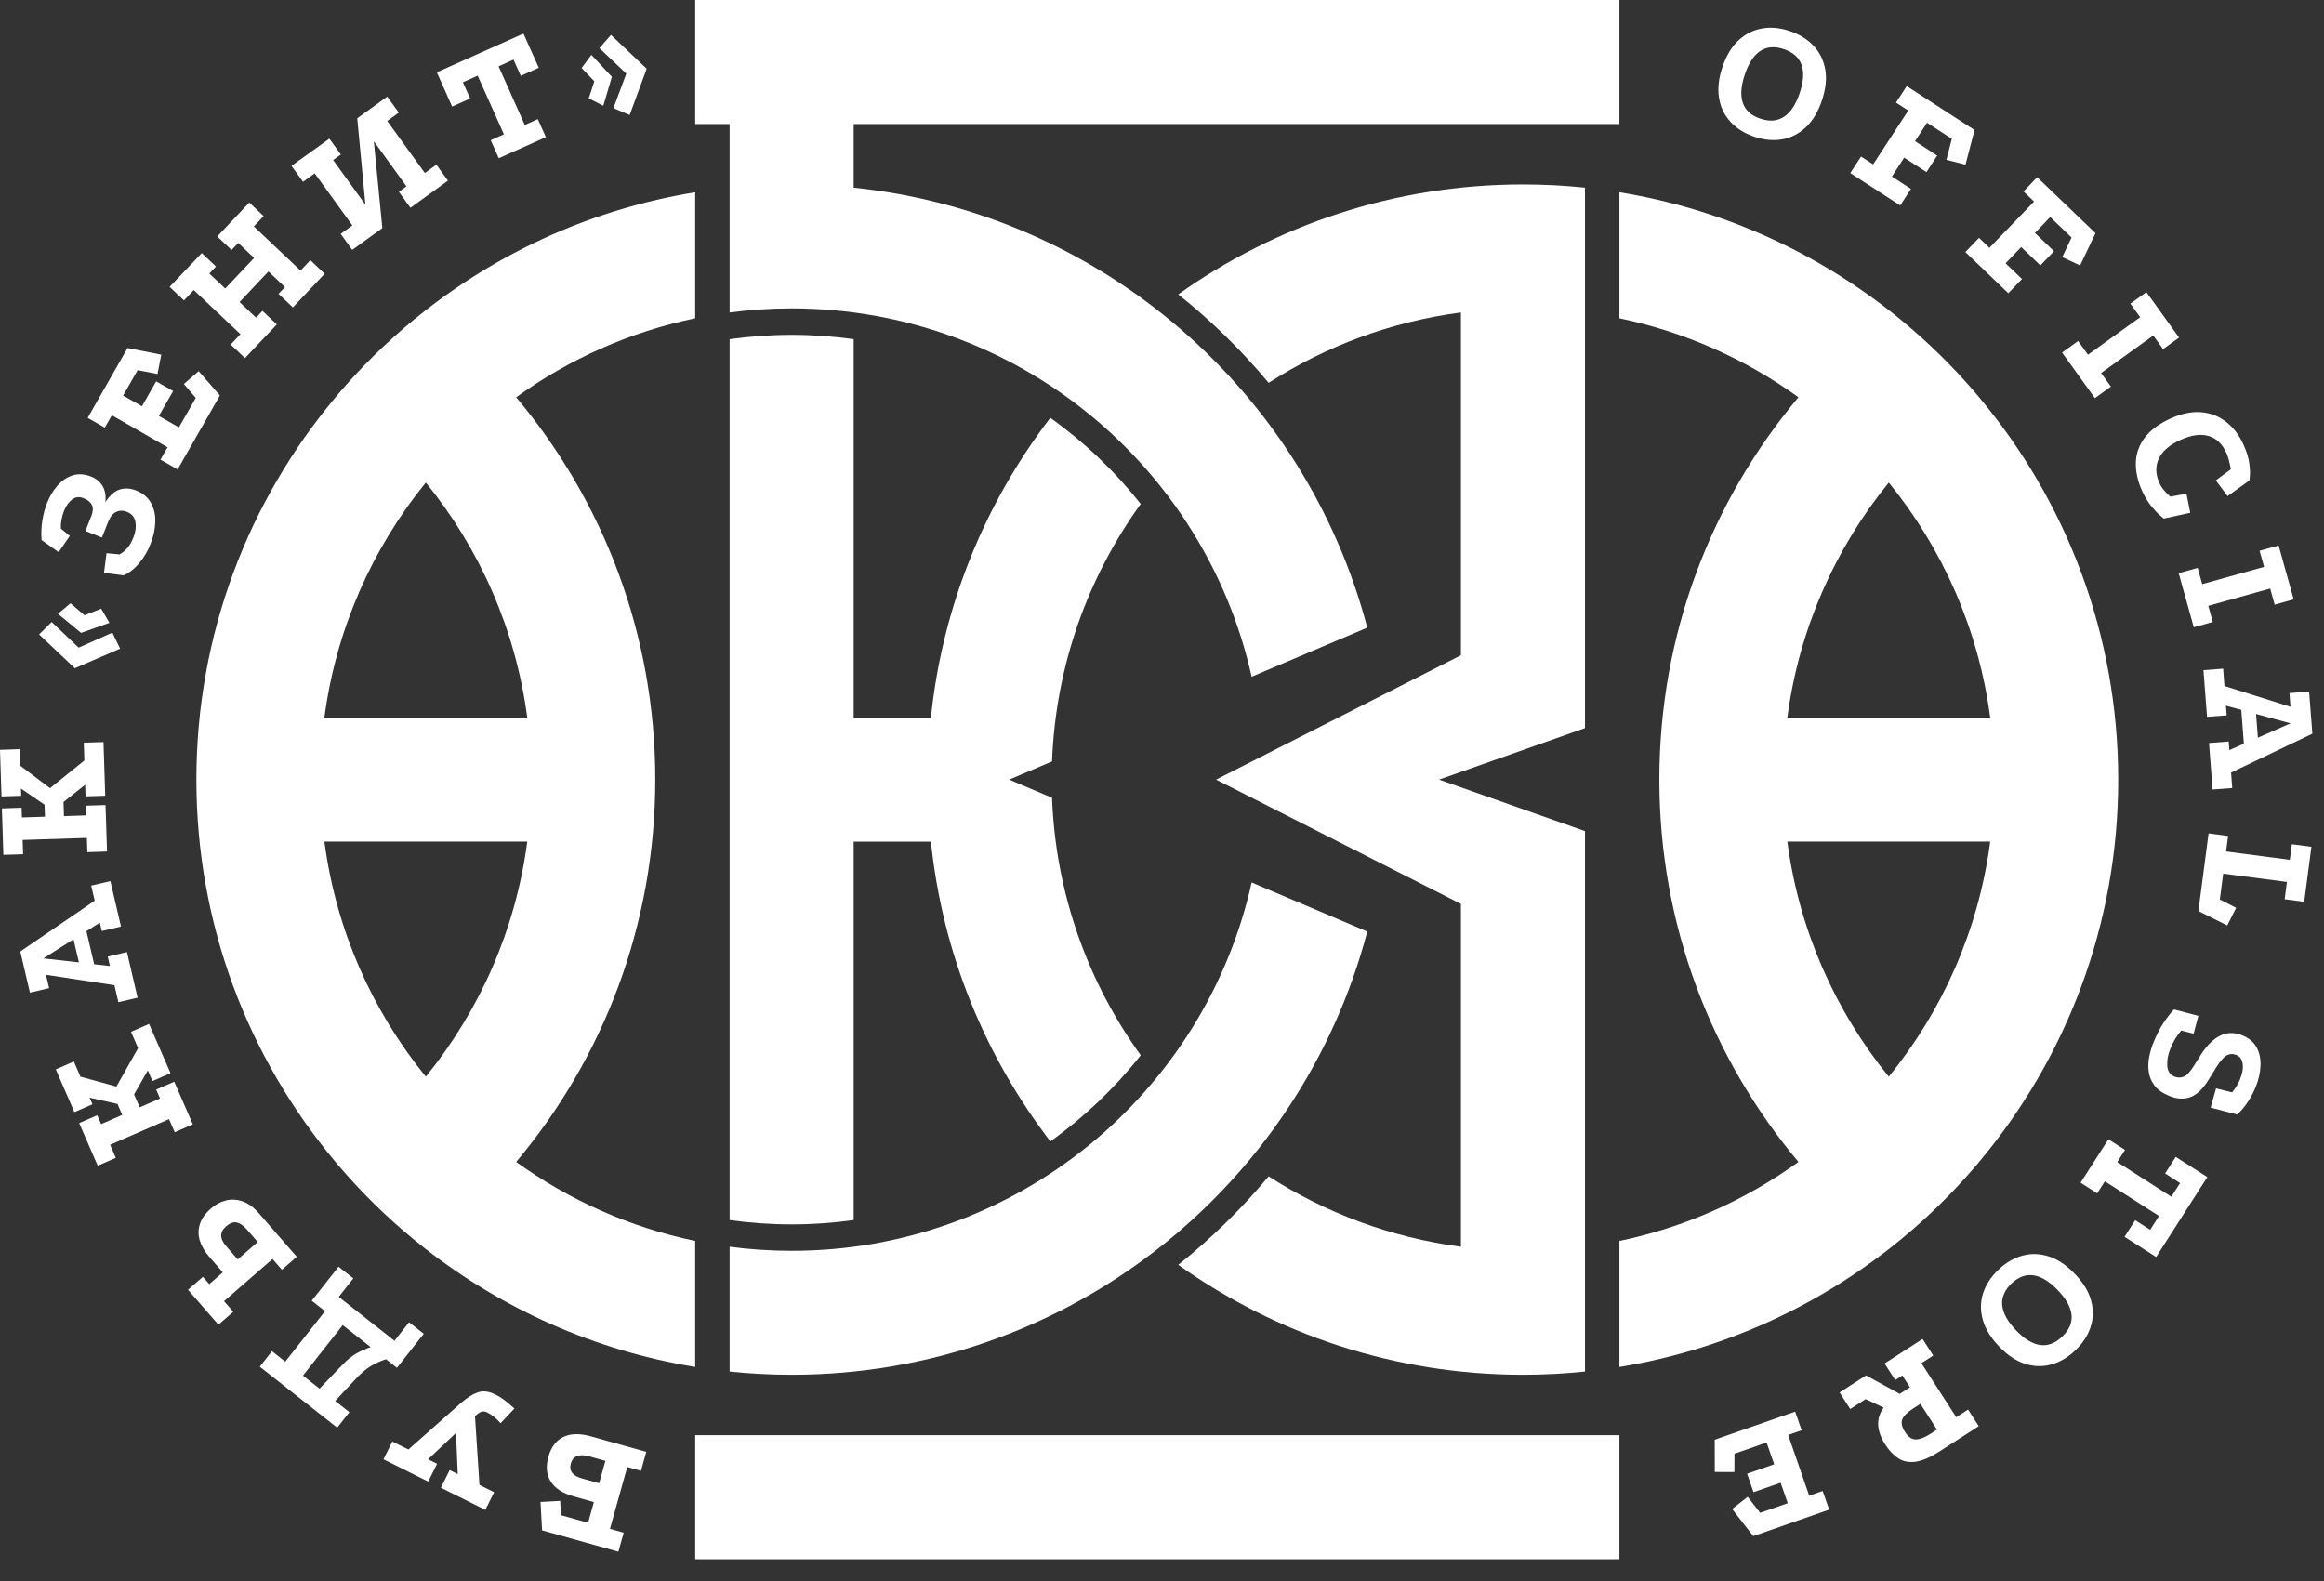
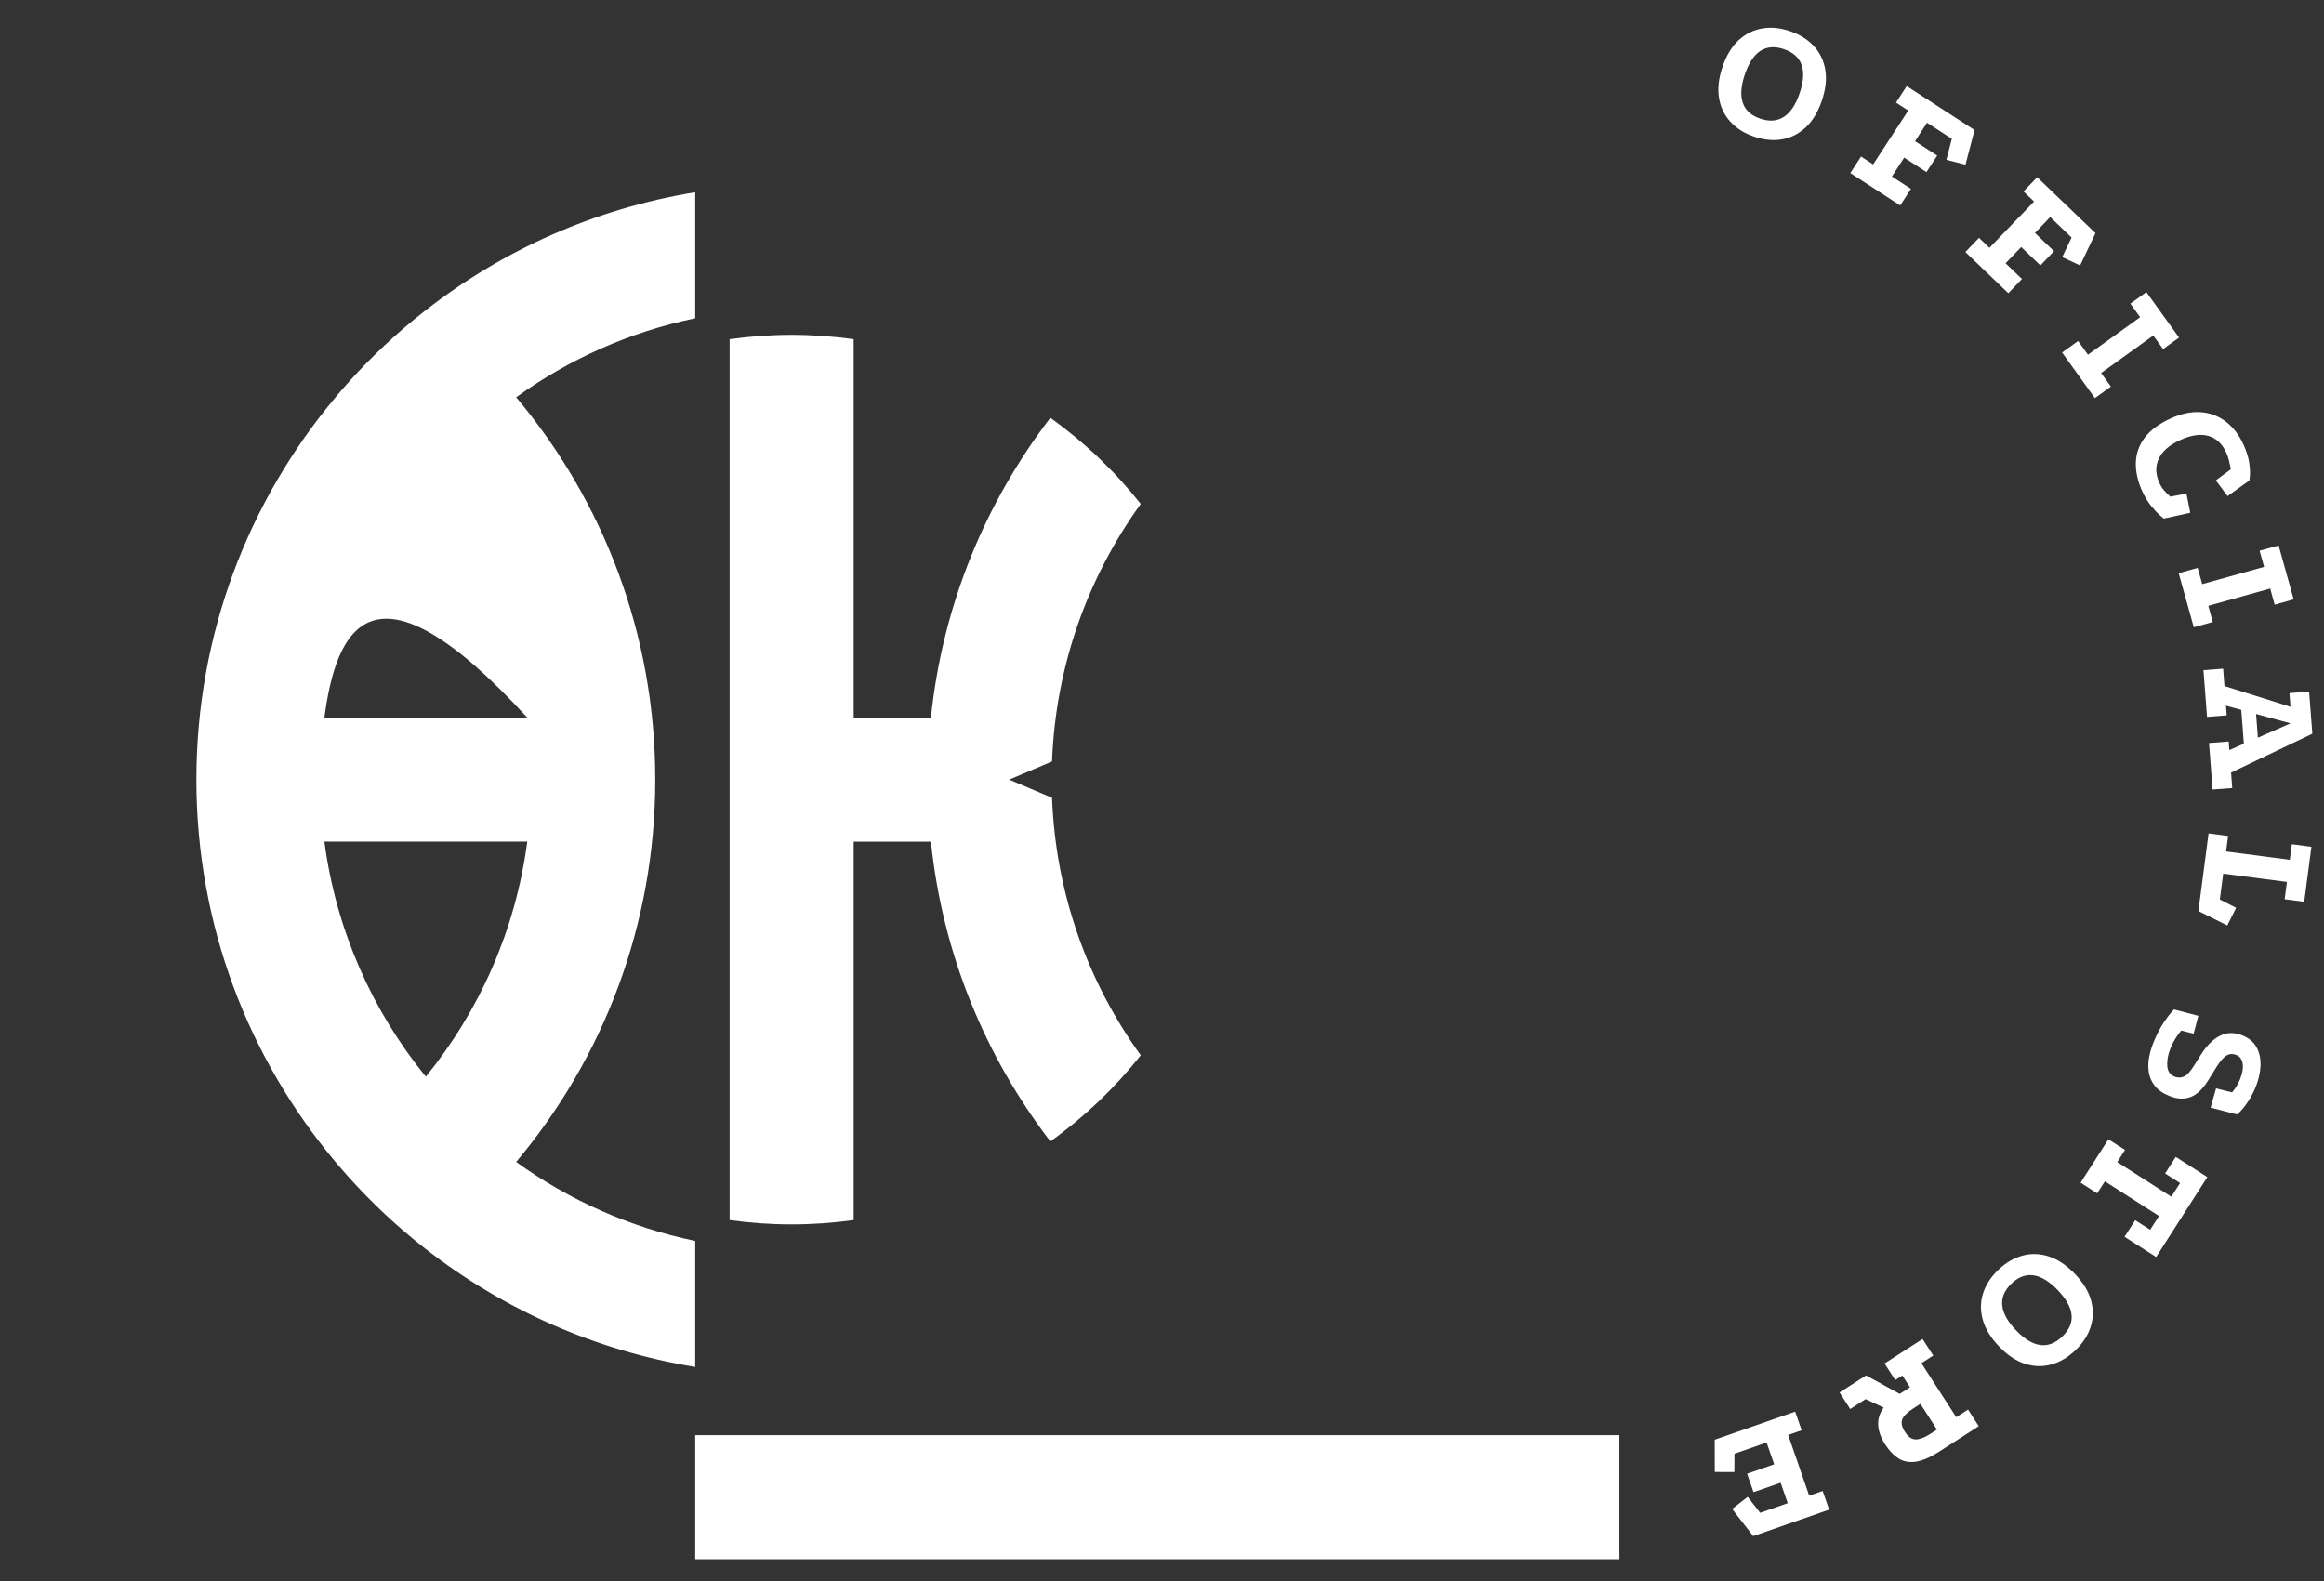
<svg xmlns="http://www.w3.org/2000/svg" width="97" height="66" viewBox="0 0 97 66" fill="none">
  <rect x="0" y="0" width="97" height="66" fill="#333333" stroke="none" />
-   <path fill-rule="evenodd" clip-rule="evenodd" d="M66.155 57.255C65.304 57.343 64.441 57.389 63.566 57.389C58.204 57.389 53.239 55.689 49.179 52.8C50.558 51.7 51.822 50.462 52.95 49.107C55.325 50.633 58.05 51.661 60.977 52.046V37.735L50.756 32.545L60.977 27.354V13.043C58.05 13.428 55.325 14.456 52.95 15.982C51.822 14.627 50.558 13.389 49.179 12.289C53.239 9.4 58.204 7.7 63.566 7.7C64.441 7.7 65.304 7.745 66.155 7.834V10.253V13.044V24.725V28.494V30.395L60.063 32.545L66.155 34.695V36.594V40.364V52.045V55.789V57.255Z" fill="white" />
-   <path fill-rule="evenodd" clip-rule="evenodd" d="M29.017 57.063C24.824 56.38 20.985 54.647 17.775 52.144L17.774 52.145C17.454 51.895 17.141 51.639 16.835 51.374L16.83 51.371L16.822 51.364C16.694 51.253 16.567 51.142 16.442 51.029L16.414 51.004C16.291 50.893 16.17 50.782 16.05 50.669L16.012 50.633C15.898 50.526 15.785 50.417 15.672 50.307L15.61 50.246C15.509 50.147 15.41 50.047 15.311 49.946L15.219 49.852C15.13 49.76 15.042 49.668 14.954 49.575L14.842 49.455C14.757 49.364 14.673 49.272 14.59 49.179L14.47 49.045C14.396 48.962 14.323 48.879 14.25 48.795L14.118 48.641L14.003 48.505C10.379 44.189 8.197 38.621 8.197 32.545C8.197 26.467 10.38 20.901 14.004 16.584L14.118 16.448L14.25 16.294C14.323 16.21 14.396 16.127 14.47 16.044L14.59 15.91C14.673 15.817 14.757 15.726 14.842 15.634L14.954 15.514C15.042 15.422 15.13 15.329 15.219 15.237L15.311 15.143C15.41 15.042 15.509 14.942 15.61 14.843L15.672 14.782C15.785 14.672 15.898 14.564 16.012 14.456L16.05 14.42C16.17 14.308 16.291 14.196 16.414 14.086L16.442 14.06C16.568 13.947 16.694 13.836 16.822 13.726L16.83 13.718L16.835 13.715C17.141 13.45 17.454 13.194 17.774 12.945L17.775 12.946C20.985 10.442 24.824 8.709 29.017 8.026V13.287C26.273 13.857 23.739 15 21.544 16.584C25.168 20.901 27.35 26.467 27.35 32.545C27.35 38.621 25.168 44.188 21.544 48.505C23.739 50.089 26.273 51.232 29.017 51.803V57.063ZM13.54 29.956H22.007C21.521 26.264 20.012 22.895 17.773 20.143C15.535 22.895 14.026 26.264 13.54 29.956ZM22.007 35.133H13.54C14.026 38.825 15.535 42.194 17.773 44.946C20.012 42.194 21.521 38.825 22.007 35.133Z" fill="white" />
-   <path fill-rule="evenodd" clip-rule="evenodd" d="M67.591 57.063C71.784 56.38 75.624 54.647 78.834 52.144L78.835 52.145C79.154 51.895 79.467 51.639 79.774 51.374L79.778 51.371L79.786 51.364C79.914 51.253 80.041 51.142 80.166 51.029L80.194 51.004C80.317 50.893 80.438 50.782 80.558 50.669L80.596 50.633C80.71 50.526 80.824 50.417 80.936 50.307L80.998 50.246C81.099 50.147 81.198 50.047 81.297 49.946L81.389 49.852C81.478 49.76 81.567 49.668 81.654 49.575L81.766 49.455C81.851 49.364 81.935 49.272 82.018 49.179L82.138 49.045C82.212 48.962 82.286 48.879 82.358 48.795L82.491 48.641L82.605 48.505C86.229 44.189 88.411 38.621 88.411 32.545C88.411 26.467 86.228 20.901 82.605 16.584L82.491 16.448L82.358 16.294C82.286 16.21 82.212 16.127 82.138 16.044L82.018 15.91C81.935 15.817 81.851 15.726 81.766 15.634L81.654 15.514C81.567 15.422 81.478 15.329 81.389 15.237L81.297 15.143C81.198 15.042 81.099 14.942 80.998 14.843L80.936 14.782C80.823 14.672 80.71 14.564 80.596 14.456L80.558 14.42C80.438 14.308 80.317 14.196 80.194 14.086L80.166 14.06C80.04 13.947 79.914 13.836 79.786 13.726L79.778 13.718L79.774 13.715C79.467 13.45 79.154 13.194 78.835 12.945L78.834 12.946C75.624 10.442 71.784 8.709 67.591 8.026V13.287C70.335 13.857 72.869 15 75.064 16.584C71.441 20.901 69.258 26.467 69.258 32.545C69.258 38.621 71.441 44.188 75.064 48.505C72.869 50.089 70.335 51.232 67.591 51.803V57.063ZM83.068 29.956H74.601C75.087 26.264 76.596 22.895 78.835 20.143C81.073 22.895 82.583 26.264 83.068 29.956ZM74.601 35.133H83.068C82.583 38.825 81.073 42.194 78.835 44.946C76.596 42.194 75.087 38.825 74.601 35.133Z" fill="white" />
-   <path fill-rule="evenodd" clip-rule="evenodd" d="M29.017 1.52588e-05H30.453H35.631H65.002H67.591V5.178H65.002H35.631V7.834C46.001 8.908 54.476 16.36 57.068 26.201L52.241 28.25C50.281 19.452 42.43 12.874 33.042 12.874C32.164 12.874 31.3 12.932 30.453 13.044V8.659V7.834V5.178H29.017V1.52588e-05ZM57.068 38.888C54.264 49.536 44.57 57.389 33.042 57.389C32.167 57.389 31.304 57.343 30.453 57.255V52.045C31.3 52.157 32.164 52.215 33.042 52.215C42.43 52.215 50.281 45.638 52.241 36.839L57.068 38.888Z" fill="white" />
+   <path fill-rule="evenodd" clip-rule="evenodd" d="M29.017 57.063C24.824 56.38 20.985 54.647 17.775 52.144L17.774 52.145C17.454 51.895 17.141 51.639 16.835 51.374L16.83 51.371L16.822 51.364C16.694 51.253 16.567 51.142 16.442 51.029L16.414 51.004C16.291 50.893 16.17 50.782 16.05 50.669L16.012 50.633C15.898 50.526 15.785 50.417 15.672 50.307L15.61 50.246C15.509 50.147 15.41 50.047 15.311 49.946L15.219 49.852C15.13 49.76 15.042 49.668 14.954 49.575L14.842 49.455C14.757 49.364 14.673 49.272 14.59 49.179L14.47 49.045C14.396 48.962 14.323 48.879 14.25 48.795L14.118 48.641L14.003 48.505C10.379 44.189 8.197 38.621 8.197 32.545C8.197 26.467 10.38 20.901 14.004 16.584L14.118 16.448L14.25 16.294C14.323 16.21 14.396 16.127 14.47 16.044L14.59 15.91C14.673 15.817 14.757 15.726 14.842 15.634L14.954 15.514C15.042 15.422 15.13 15.329 15.219 15.237L15.311 15.143C15.41 15.042 15.509 14.942 15.61 14.843L15.672 14.782C15.785 14.672 15.898 14.564 16.012 14.456L16.05 14.42C16.17 14.308 16.291 14.196 16.414 14.086L16.442 14.06C16.568 13.947 16.694 13.836 16.822 13.726L16.83 13.718L16.835 13.715C17.141 13.45 17.454 13.194 17.774 12.945L17.775 12.946C20.985 10.442 24.824 8.709 29.017 8.026V13.287C26.273 13.857 23.739 15 21.544 16.584C25.168 20.901 27.35 26.467 27.35 32.545C27.35 38.621 25.168 44.188 21.544 48.505C23.739 50.089 26.273 51.232 29.017 51.803V57.063ZM13.54 29.956H22.007C15.535 22.895 14.026 26.264 13.54 29.956ZM22.007 35.133H13.54C14.026 38.825 15.535 42.194 17.773 44.946C20.012 42.194 21.521 38.825 22.007 35.133Z" fill="white" />
  <path fill-rule="evenodd" clip-rule="evenodd" d="M35.631 29.956H38.855C39.34 25.276 41.124 20.983 43.84 17.441C45.26 18.458 46.531 19.669 47.612 21.038C45.413 24.082 44.062 27.78 43.91 31.786L42.123 32.545L43.91 33.303C44.062 37.309 45.413 41.008 47.612 44.052C46.531 45.42 45.26 46.632 43.84 47.648C41.124 44.107 39.34 39.813 38.855 35.134H35.631V50.931C34.784 51.049 33.92 51.111 33.041 51.111C32.163 51.111 31.299 51.049 30.453 50.931V14.159C31.299 14.041 32.163 13.978 33.041 13.978C33.92 13.978 34.784 14.041 35.631 14.159V29.956Z" fill="white" />
  <path d="M74.703 1.298C75.111 1.435 75.443 1.642 75.7 1.917C75.956 2.192 76.117 2.523 76.183 2.907C76.25 3.291 76.203 3.723 76.041 4.201C75.881 4.674 75.658 5.046 75.37 5.316C75.082 5.586 74.754 5.753 74.386 5.817C74.018 5.881 73.63 5.845 73.221 5.707C72.817 5.571 72.487 5.365 72.231 5.09C71.975 4.814 71.815 4.482 71.75 4.093C71.685 3.704 71.732 3.272 71.892 2.799C72.053 2.321 72.277 1.949 72.563 1.684C72.849 1.419 73.177 1.254 73.545 1.19C73.913 1.125 74.299 1.161 74.703 1.298ZM74.456 2.052C73.695 1.795 73.151 2.149 72.825 3.114C72.663 3.592 72.636 3.987 72.743 4.297C72.85 4.607 73.094 4.827 73.475 4.955C73.856 5.084 74.184 5.058 74.46 4.876C74.735 4.696 74.954 4.366 75.115 3.888C75.441 2.923 75.221 2.311 74.456 2.052ZM79.584 3.593L82.414 5.428L82.037 6.874L81.239 6.672L81.466 5.795L80.431 5.123L79.931 5.894L80.856 6.494L80.408 7.184L79.477 6.58L78.965 7.369L79.76 7.885L79.312 8.576L77.229 7.224L77.677 6.534L78.182 6.862L79.648 4.615L79.136 4.283L79.584 3.593ZM85.028 7.398L87.462 9.733L86.82 11.082L86.074 10.734L86.463 9.915L85.572 9.06L84.936 9.723L85.731 10.486L85.162 11.08L84.361 10.312L83.71 10.991L84.394 11.647L83.824 12.241L82.032 10.522L82.601 9.928L83.036 10.345L84.898 8.414L84.458 7.992L85.028 7.398ZM89.587 12.195L90.951 14.092L90.283 14.573L89.875 14.006L87.698 15.572L88.105 16.139L87.437 16.619L86.068 14.716L86.737 14.236L87.148 14.808L89.326 13.242L88.918 12.675L89.587 12.195ZM93.107 19.594C93.111 19.592 93.106 19.554 93.091 19.479C93.077 19.405 93.056 19.315 93.029 19.209C93.003 19.103 92.967 19.001 92.923 18.902C92.753 18.527 92.505 18.293 92.177 18.199C91.85 18.105 91.46 18.161 91.01 18.364C90.555 18.57 90.253 18.831 90.105 19.145C89.957 19.459 89.965 19.8 90.131 20.166C90.182 20.277 90.243 20.376 90.317 20.461C90.39 20.546 90.454 20.612 90.508 20.66C90.562 20.708 90.589 20.733 90.589 20.733L91.258 20.608L91.418 21.406L90.31 21.649C90.31 21.649 90.26 21.606 90.159 21.52C90.058 21.434 89.937 21.305 89.794 21.133C89.652 20.96 89.523 20.747 89.408 20.493C89.224 20.087 89.137 19.695 89.146 19.317C89.155 18.939 89.278 18.592 89.513 18.276C89.75 17.959 90.113 17.689 90.604 17.467C91.05 17.265 91.468 17.178 91.857 17.207C92.246 17.235 92.595 17.366 92.903 17.601C93.21 17.835 93.457 18.158 93.643 18.569C93.768 18.845 93.847 19.096 93.879 19.321C93.91 19.546 93.92 19.724 93.907 19.856C93.894 19.989 93.888 20.055 93.888 20.055L92.975 20.71L92.484 20.053L93.107 19.594ZM95.105 22.77L95.734 25.02L94.941 25.242L94.754 24.569L92.17 25.291L92.358 25.964L91.565 26.185L90.935 23.927L91.727 23.706L91.917 24.385L94.5 23.664L94.312 22.991L95.105 22.77ZM91.969 27.976L92.79 27.913L92.845 28.638L95.601 29.504L95.558 28.933L96.378 28.87L96.513 30.629L93.121 32.251L93.17 32.896L92.349 32.958L92.201 31.017L93.022 30.954L93.049 31.313L93.655 31.046L93.547 29.632L92.908 29.459L92.939 29.862L92.118 29.925L91.969 27.976ZM94.165 29.806L94.24 30.795L95.603 30.197L94.165 29.806ZM96.474 35.35L96.174 37.645L95.358 37.539L95.452 36.817L92.793 36.47L92.652 37.548L93.332 37.897L92.962 38.634L91.758 38.032L92.182 34.789L92.998 34.896L92.913 35.544L95.573 35.892L95.658 35.243L96.474 35.35ZM89.868 43.555C90.005 43.214 90.148 42.931 90.297 42.706C90.445 42.48 90.593 42.291 90.739 42.139L91.756 42.405L91.559 43.15L91.041 43.021C90.943 43.134 90.856 43.255 90.781 43.383C90.706 43.511 90.642 43.639 90.591 43.767C90.487 44.026 90.443 44.268 90.458 44.493C90.473 44.718 90.573 44.868 90.76 44.943C90.887 44.994 91.015 44.995 91.142 44.946C91.27 44.898 91.417 44.74 91.582 44.474L91.865 44.025C92.109 43.642 92.374 43.38 92.662 43.236C92.949 43.093 93.258 43.088 93.59 43.221C93.872 43.335 94.073 43.505 94.192 43.733C94.312 43.961 94.364 44.218 94.349 44.505C94.334 44.792 94.269 45.078 94.154 45.365C94.068 45.578 93.96 45.786 93.829 45.987C93.698 46.187 93.548 46.367 93.379 46.526L92.267 46.238L92.495 45.434L93.165 45.601C93.308 45.426 93.418 45.246 93.493 45.059C93.597 44.8 93.634 44.58 93.604 44.399C93.574 44.218 93.488 44.099 93.347 44.043C93.197 43.982 93.06 43.988 92.936 44.06C92.812 44.131 92.672 44.291 92.514 44.539L92.243 44.977C91.99 45.409 91.727 45.679 91.454 45.788C91.18 45.897 90.882 45.887 90.559 45.757C90.277 45.644 90.069 45.499 89.933 45.324C89.798 45.148 89.716 44.956 89.686 44.749C89.655 44.541 89.661 44.334 89.702 44.126C89.744 43.918 89.799 43.728 89.868 43.555ZM92.13 49.138L89.994 52.474L88.675 51.63L89.119 50.937L89.745 51.337L90.113 50.761L87.854 49.315L87.533 49.816L86.84 49.372L88.001 47.559L88.694 48.003L88.37 48.51L90.628 49.957L90.993 49.387L90.368 48.987L90.812 48.294L92.13 49.138ZM86.631 56.361C86.32 56.66 85.983 56.859 85.621 56.959C85.258 57.059 84.891 57.05 84.52 56.931C84.148 56.813 83.787 56.572 83.438 56.207C83.092 55.847 82.866 55.477 82.759 55.097C82.653 54.717 82.656 54.349 82.769 53.993C82.882 53.636 83.094 53.309 83.405 53.01C83.713 52.715 84.048 52.518 84.41 52.418C84.772 52.318 85.141 52.329 85.516 52.451C85.891 52.573 86.252 52.815 86.598 53.175C86.948 53.539 87.174 53.909 87.277 54.286C87.38 54.662 87.375 55.028 87.262 55.385C87.149 55.741 86.939 56.066 86.631 56.361ZM86.076 55.794C86.656 55.238 86.593 54.592 85.888 53.857C85.538 53.493 85.201 53.286 84.876 53.238C84.552 53.19 84.244 53.305 83.954 53.583C83.665 53.861 83.536 54.164 83.569 54.492C83.603 54.821 83.794 55.167 84.143 55.531C84.849 56.266 85.493 56.354 86.076 55.794ZM80.246 55.896L80.691 56.588L80.197 56.906L81.65 59.161L82.144 58.843L82.589 59.535L80.959 60.585C80.567 60.837 80.232 60.981 79.953 61.019C79.674 61.056 79.433 61.008 79.231 60.876C79.029 60.743 78.849 60.554 78.69 60.306C78.316 59.726 78.293 59.21 78.621 58.76L77.868 58.406L77.225 58.82L76.78 58.128L77.886 57.416L79.292 58.188L79.719 57.913L79.4 57.419L79.104 57.61L78.658 56.918L80.246 55.896ZM80.154 58.603L79.858 58.794C79.602 58.959 79.448 59.113 79.395 59.258C79.343 59.403 79.382 59.576 79.512 59.778C79.647 59.988 79.798 60.091 79.966 60.088C80.133 60.086 80.328 60.013 80.55 59.869L80.846 59.678L80.154 58.603ZM76.346 63.019L73.175 64.125L72.297 62.992L72.945 62.485L73.466 63.152L74.618 62.75L74.32 61.897L73.189 62.291L72.921 61.521L74.052 61.127L73.734 60.217L72.395 60.685L72.39 61.449L71.572 61.447L71.569 60.101L74.927 58.93L75.198 59.707L74.636 59.903L75.513 62.438L76.075 62.242L76.346 63.019Z" fill="white" />
-   <path d="M23.959 62.472C23.497 62.343 23.174 62.137 22.991 61.854C22.808 61.572 22.774 61.223 22.891 60.807C23.003 60.406 23.21 60.133 23.513 59.986C23.816 59.839 24.199 59.83 24.662 59.96L26.975 60.606L26.754 61.399L26.181 61.239L25.459 63.822L26.032 63.982L25.81 64.775L22.626 63.885L22.56 62.699L23.382 62.654L23.413 63.25L24.546 63.567L24.787 62.703L23.959 62.472ZM24.602 60.798C24.173 60.678 23.914 60.776 23.826 61.092C23.74 61.399 23.898 61.608 24.299 61.72L25.006 61.918L25.268 60.984L24.602 60.798ZM20.678 58.214C20.805 58.278 20.924 58.35 21.033 58.432C21.143 58.514 21.289 58.636 21.471 58.798L20.893 59.413C20.729 59.216 20.543 59.066 20.337 58.964C20.25 58.92 20.17 58.91 20.099 58.931C20.028 58.953 19.936 59.016 19.825 59.119L20.012 61.988L20.624 62.293L20.257 63.029L18.402 62.105L18.769 61.368L19.105 61.535L19.034 59.816L17.868 60.919L18.243 61.106L17.873 61.849L16.005 60.918L16.375 60.175L17.046 60.509L19.236 58.571C19.49 58.347 19.726 58.198 19.944 58.123C20.161 58.048 20.406 58.079 20.678 58.214ZM16.111 56.74C15.883 56.816 15.669 56.913 15.471 57.031C15.272 57.149 15.061 57.329 14.839 57.572L13.99 58.483L14.584 58.952L14.075 59.598L10.842 57.052L11.351 56.405L11.906 56.842L13.566 54.735L13.011 54.298L14.13 52.878L14.748 53.365L14.138 54.138L16.465 55.971L17.074 55.197L17.686 55.679L16.567 57.099L16.111 56.74ZM15.47 56.235L14.304 55.317L12.645 57.424L13.337 57.969L14.287 56.978C14.495 56.761 14.693 56.601 14.881 56.496C15.07 56.392 15.266 56.305 15.47 56.235ZM8.735 52.466C8.546 52.248 8.415 52.024 8.342 51.795C8.27 51.566 8.269 51.336 8.341 51.105C8.413 50.873 8.571 50.652 8.814 50.44C8.999 50.279 9.205 50.17 9.431 50.113C9.657 50.056 9.889 50.069 10.127 50.151C10.364 50.234 10.593 50.403 10.815 50.658L12.387 52.465L11.766 53.006L11.375 52.556L9.351 54.316L9.737 54.76L9.116 55.3L7.848 53.841L8.469 53.301L8.734 53.606L9.299 53.115L8.735 52.466ZM10.305 51.325C10.163 51.163 10.023 51.065 9.885 51.033C9.747 51.001 9.596 51.055 9.434 51.197C9.164 51.431 9.165 51.706 9.439 52.02L9.921 52.575L10.758 51.846L10.305 51.325ZM4.079 48.663L3.305 46.885L4.059 46.556L4.221 46.927L5.103 46.542L4.904 46.084L3.739 45.822L3.86 46.098L3.105 46.426L2.328 44.641L3.082 44.312L3.358 44.946L4.86 45.358L5.764 43.754L5.468 43.073L6.222 42.744L7.117 44.799L6.363 45.128L6.169 44.683L5.596 45.686L5.831 46.225L6.68 45.856L6.518 45.485L7.273 45.156L8.048 46.935L7.293 47.264L7.055 46.718L4.596 47.789L4.834 48.334L4.079 48.663ZM5.743 41.649L4.941 41.836L4.776 41.127L1.92 40.692L2.05 41.25L1.249 41.437L0.848 39.719L3.953 37.599L3.806 36.97L4.608 36.782L5.05 38.679L4.249 38.866L4.167 38.515L3.608 38.872L3.931 40.253L4.589 40.326L4.497 39.932L5.299 39.745L5.743 41.649ZM3.294 40.175L3.068 39.209L1.813 40.008L3.294 40.175ZM0.141 35.685L0.079 33.747L0.902 33.72L0.915 34.124L1.877 34.093L1.86 33.593L0.876 32.919L0.885 33.221L0.063 33.247L0 31.301L0.823 31.274L0.845 31.965L2.088 32.902L3.522 31.746L3.498 31.004L4.32 30.978L4.392 33.218L3.57 33.245L3.554 32.76L2.651 33.48L2.67 34.068L3.595 34.038L3.583 33.634L4.405 33.607L4.467 35.546L3.645 35.573L3.626 34.978L0.945 35.064L0.964 35.659L0.141 35.685ZM1.633 26.485L2.157 25.965L3.283 27.036L4.69 26.409L5.013 27.078L3.124 27.896L1.633 26.485ZM2.419 25.623L2.943 25.185L3.527 25.683L4.224 25.41L4.568 26L3.383 26.419L2.419 25.623ZM1.737 22.545C1.715 22.283 1.724 22.018 1.765 21.75C1.806 21.481 1.872 21.231 1.964 20.999C2.078 20.712 2.226 20.466 2.408 20.262C2.589 20.057 2.799 19.918 3.036 19.843C3.274 19.769 3.532 19.787 3.809 19.897C4.019 19.98 4.176 20.112 4.282 20.291C4.388 20.47 4.426 20.693 4.399 20.962C4.587 20.673 4.789 20.496 5.005 20.432C5.22 20.367 5.446 20.381 5.683 20.476C5.97 20.59 6.177 20.765 6.305 21C6.433 21.235 6.492 21.502 6.481 21.801C6.47 22.1 6.402 22.409 6.275 22.727C6.163 23.009 6.01 23.268 5.817 23.502C5.624 23.736 5.405 23.908 5.162 24.017L4.341 23.912L4.446 23.092L4.994 23.144C5.126 23.064 5.237 22.972 5.325 22.868C5.415 22.764 5.498 22.613 5.575 22.418C5.66 22.204 5.687 21.995 5.654 21.793C5.621 21.59 5.498 21.446 5.284 21.361C5.138 21.303 4.995 21.305 4.854 21.368C4.713 21.431 4.598 21.576 4.507 21.803L4.255 22.439L3.565 22.165L3.809 21.55C3.885 21.359 3.894 21.203 3.837 21.082C3.779 20.962 3.662 20.866 3.484 20.796C3.302 20.724 3.141 20.744 3.001 20.857C2.861 20.97 2.752 21.127 2.672 21.327C2.627 21.441 2.592 21.562 2.568 21.689C2.544 21.817 2.536 21.943 2.544 22.067L2.913 22.372L2.447 23.049L1.737 22.545ZM3.659 17.444L5.324 14.527L6.731 14.806L6.574 15.613L5.744 15.452L5.139 16.512L5.924 16.96L6.518 15.92L7.226 16.324L6.632 17.364L7.468 17.842L8.171 16.61L7.674 16.03L8.292 15.494L9.178 16.508L7.414 19.596L6.699 19.188L6.994 18.671L4.669 17.335L4.374 17.852L3.659 17.444ZM7.08 11.975L8.422 10.565L9.015 11.125L8.738 11.419L9.4 12.044L10.606 10.768L9.944 10.142L9.666 10.436L9.068 9.871L10.405 8.455L11.003 9.02L10.595 9.453L12.544 11.295L12.953 10.862L13.551 11.427L12.224 12.832L11.626 12.267L11.893 11.984L11.204 11.333L9.998 12.61L10.688 13.261L10.955 12.977L11.553 13.543L10.226 14.948L9.628 14.383L10.036 13.95L8.086 12.108L7.678 12.541L7.08 11.975ZM12.166 6.923L13.748 5.788L14.226 6.449L13.904 6.681L15.252 8.546L14.911 4.938L16.162 4.034L16.644 4.701L16.162 5.05L17.733 7.223L18.215 6.875L18.697 7.542L17.131 8.674L16.649 8.007L16.965 7.779L15.604 5.897L15.958 9.522L14.701 10.431L14.219 9.764L14.708 9.411L13.136 7.237L12.648 7.59L12.166 6.923ZM18.233 3.02L21.848 1.402L22.488 2.831L21.736 3.167L21.433 2.49L20.809 2.769L21.904 5.217L22.447 4.974L22.784 5.726L20.818 6.605L20.482 5.853L21.032 5.607L19.937 3.159L19.32 3.435L19.623 4.112L18.871 4.449L18.233 3.02ZM25.501 1.459L26.992 2.87L26.281 4.801L25.603 4.514L26.142 3.075L25.018 2.01L25.501 1.459ZM24.684 2.291L25.539 3.209L25.18 4.417L24.572 4.106L24.806 3.395L24.276 2.839L24.684 2.291Z" fill="white" />
  <path fill-rule="evenodd" clip-rule="evenodd" d="M29.017 59.911H67.591V65.089H29.017V59.911Z" fill="white" />
  <path d="M33.017 63.833C32.815 63.833 32.642 63.817 32.497 63.788C32.352 63.758 32.226 63.722 32.119 63.679L32.046 63.107L32.465 63.055L32.505 63.345C32.583 63.372 32.662 63.391 32.743 63.404C32.823 63.416 32.901 63.422 32.976 63.422C33.129 63.422 33.261 63.395 33.373 63.341C33.484 63.287 33.54 63.205 33.54 63.096C33.54 63.02 33.515 62.955 33.464 62.9C33.413 62.845 33.303 62.803 33.133 62.773L32.847 62.721C32.603 62.675 32.415 62.594 32.284 62.477C32.152 62.36 32.086 62.204 32.086 62.008C32.086 61.842 32.132 61.705 32.223 61.597C32.314 61.49 32.435 61.411 32.584 61.36C32.733 61.309 32.892 61.283 33.061 61.283C33.187 61.283 33.315 61.296 33.444 61.322C33.572 61.347 33.694 61.387 33.81 61.44L33.891 62.065L33.435 62.113L33.383 61.738C33.265 61.701 33.151 61.682 33.041 61.682C32.888 61.682 32.768 61.708 32.682 61.76C32.596 61.813 32.553 61.88 32.553 61.964C32.553 62.052 32.584 62.121 32.646 62.169C32.708 62.218 32.818 62.256 32.976 62.286L33.254 62.334C33.525 62.375 33.717 62.453 33.828 62.57C33.94 62.687 33.995 62.84 33.995 63.031C33.995 63.197 33.965 63.333 33.903 63.438C33.841 63.542 33.76 63.624 33.661 63.681C33.562 63.739 33.455 63.779 33.341 63.8C33.227 63.822 33.119 63.833 33.017 63.833ZM35.499 61.372H36.78V61.823H36.397V63.293H36.78V63.744H35.495V63.293H35.882V61.823H35.499V61.372ZM38.295 61.372H39.391L40.188 63.011V61.823H39.89V61.372H41.014V61.823H40.643V63.744H40.047L39.077 61.819V63.293H39.415V63.744H38.292V63.293H38.626V61.823H38.295V61.372ZM44.092 61.783C44.092 61.78 44.072 61.774 44.032 61.765C43.992 61.755 43.942 61.745 43.883 61.734C43.823 61.724 43.764 61.718 43.706 61.718C43.48 61.718 43.307 61.789 43.186 61.932C43.065 62.074 43.005 62.281 43.005 62.552C43.005 62.826 43.066 63.035 43.19 63.18C43.313 63.325 43.485 63.397 43.706 63.397C43.773 63.397 43.836 63.389 43.895 63.371C43.954 63.354 44.001 63.337 44.038 63.321C44.074 63.305 44.092 63.297 44.092 63.297L44.181 62.934L44.616 63.035L44.487 63.643C44.487 63.643 44.454 63.659 44.388 63.689C44.322 63.72 44.23 63.752 44.112 63.784C43.994 63.816 43.858 63.833 43.706 63.833C43.461 63.833 43.246 63.787 43.059 63.697C42.873 63.607 42.727 63.468 42.622 63.279C42.517 63.089 42.465 62.847 42.465 62.552C42.465 62.283 42.516 62.055 42.618 61.867C42.72 61.679 42.864 61.535 43.051 61.434C43.237 61.334 43.454 61.283 43.702 61.283C43.868 61.283 44.011 61.301 44.13 61.336C44.25 61.371 44.341 61.406 44.404 61.442C44.467 61.479 44.499 61.497 44.499 61.497L44.62 62.101L44.181 62.197L44.092 61.783ZM46.131 61.372H47.972L48.221 62.117L47.794 62.262L47.646 61.823H46.977V62.318H47.633V62.765H46.977V63.293H47.754L47.895 62.898L48.318 63.047L48.077 63.744H46.127V63.293H46.453L46.458 61.823H46.131V61.372ZM52.628 63.744L52.528 63.397C52.686 63.247 52.844 63.097 53.001 62.946C53.158 62.796 53.314 62.647 53.47 62.499C53.647 62.33 53.736 62.168 53.736 62.012C53.736 61.932 53.708 61.865 53.651 61.813C53.595 61.76 53.512 61.734 53.402 61.734C53.297 61.734 53.192 61.761 53.088 61.815C52.983 61.869 52.89 61.937 52.81 62.02L52.495 61.69C52.654 61.545 52.806 61.441 52.95 61.378C53.096 61.315 53.258 61.283 53.438 61.283C53.604 61.283 53.751 61.315 53.879 61.378C54.006 61.441 54.106 61.529 54.177 61.642C54.248 61.754 54.283 61.883 54.283 62.028C54.283 62.157 54.236 62.284 54.141 62.409C54.045 62.534 53.921 62.659 53.768 62.785C53.674 62.869 53.58 62.952 53.486 63.037C53.392 63.121 53.298 63.207 53.204 63.293H53.925L54.115 62.999L54.497 63.221L54.175 63.744H52.628ZM56.951 61.283C57.096 61.283 57.232 61.303 57.358 61.342C57.484 61.38 57.596 61.448 57.692 61.543C57.789 61.638 57.864 61.769 57.918 61.934C57.971 62.099 57.998 62.307 57.998 62.56C57.998 62.809 57.971 63.017 57.918 63.182C57.864 63.347 57.789 63.477 57.692 63.571C57.596 63.665 57.484 63.732 57.358 63.772C57.232 63.812 57.096 63.833 56.951 63.833C56.806 63.833 56.67 63.812 56.542 63.772C56.415 63.732 56.303 63.665 56.208 63.571C56.113 63.477 56.038 63.347 55.985 63.182C55.931 63.017 55.904 62.809 55.904 62.56C55.904 62.307 55.931 62.099 55.985 61.934C56.038 61.769 56.113 61.638 56.208 61.543C56.303 61.448 56.415 61.38 56.542 61.342C56.67 61.303 56.806 61.283 56.951 61.283ZM56.951 61.754C56.887 61.754 56.824 61.763 56.764 61.781C56.703 61.798 56.649 61.834 56.601 61.887C56.552 61.941 56.515 62.021 56.488 62.129C56.461 62.236 56.448 62.38 56.448 62.56C56.448 62.737 56.461 62.879 56.488 62.985C56.515 63.091 56.552 63.171 56.601 63.226C56.649 63.281 56.703 63.317 56.764 63.335C56.824 63.353 56.887 63.361 56.951 63.361C57.016 63.361 57.078 63.353 57.138 63.335C57.199 63.317 57.253 63.281 57.301 63.226C57.35 63.171 57.387 63.091 57.414 62.985C57.441 62.879 57.454 62.737 57.454 62.56C57.454 62.38 57.441 62.236 57.414 62.129C57.387 62.021 57.35 61.941 57.301 61.887C57.253 61.834 57.199 61.798 57.138 61.781C57.078 61.763 57.016 61.754 56.951 61.754ZM60.344 61.283H60.682V63.293H61.282V63.744H59.53V63.293H60.162V62.052L59.724 62.419L59.425 62.048L60.344 61.283ZM63.261 63.744V63.293H63.752V63.067H62.5V62.645L63.462 61.223L63.857 61.444L63.019 62.645H63.752V61.879H64.268V62.645H64.562V63.067H64.268V63.293H64.546V63.744H63.261Z" fill="white" />
</svg>